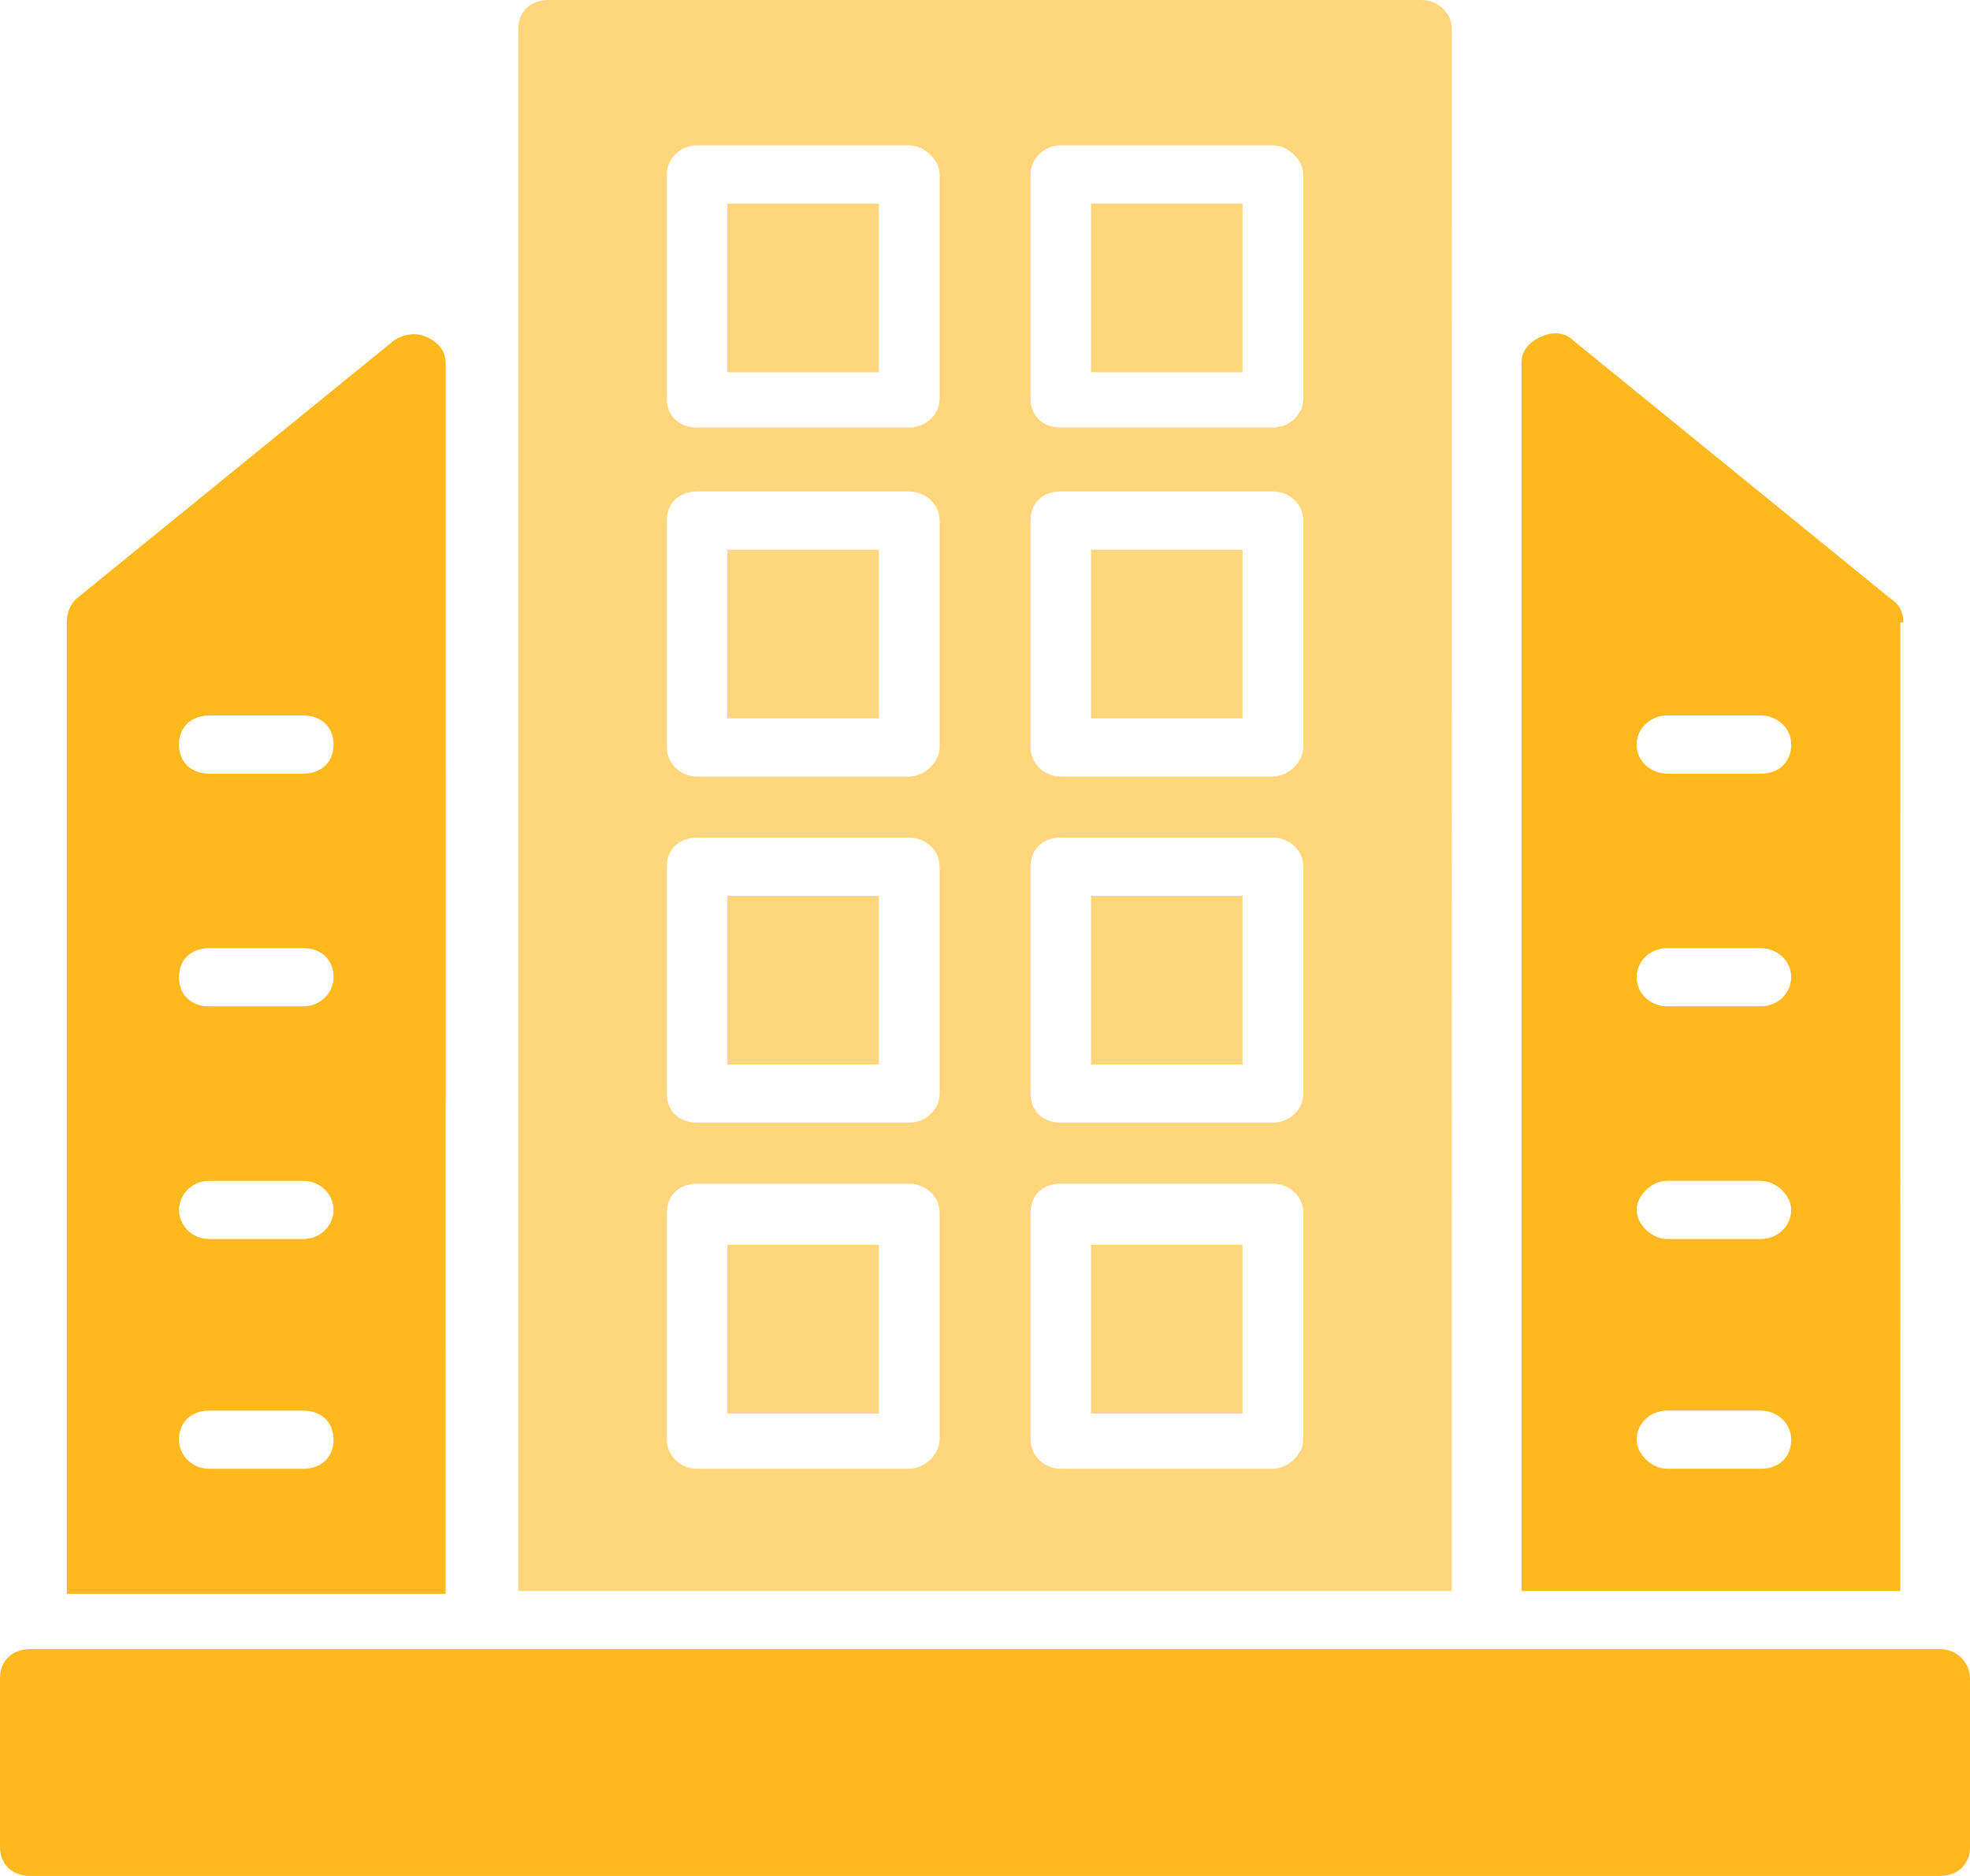
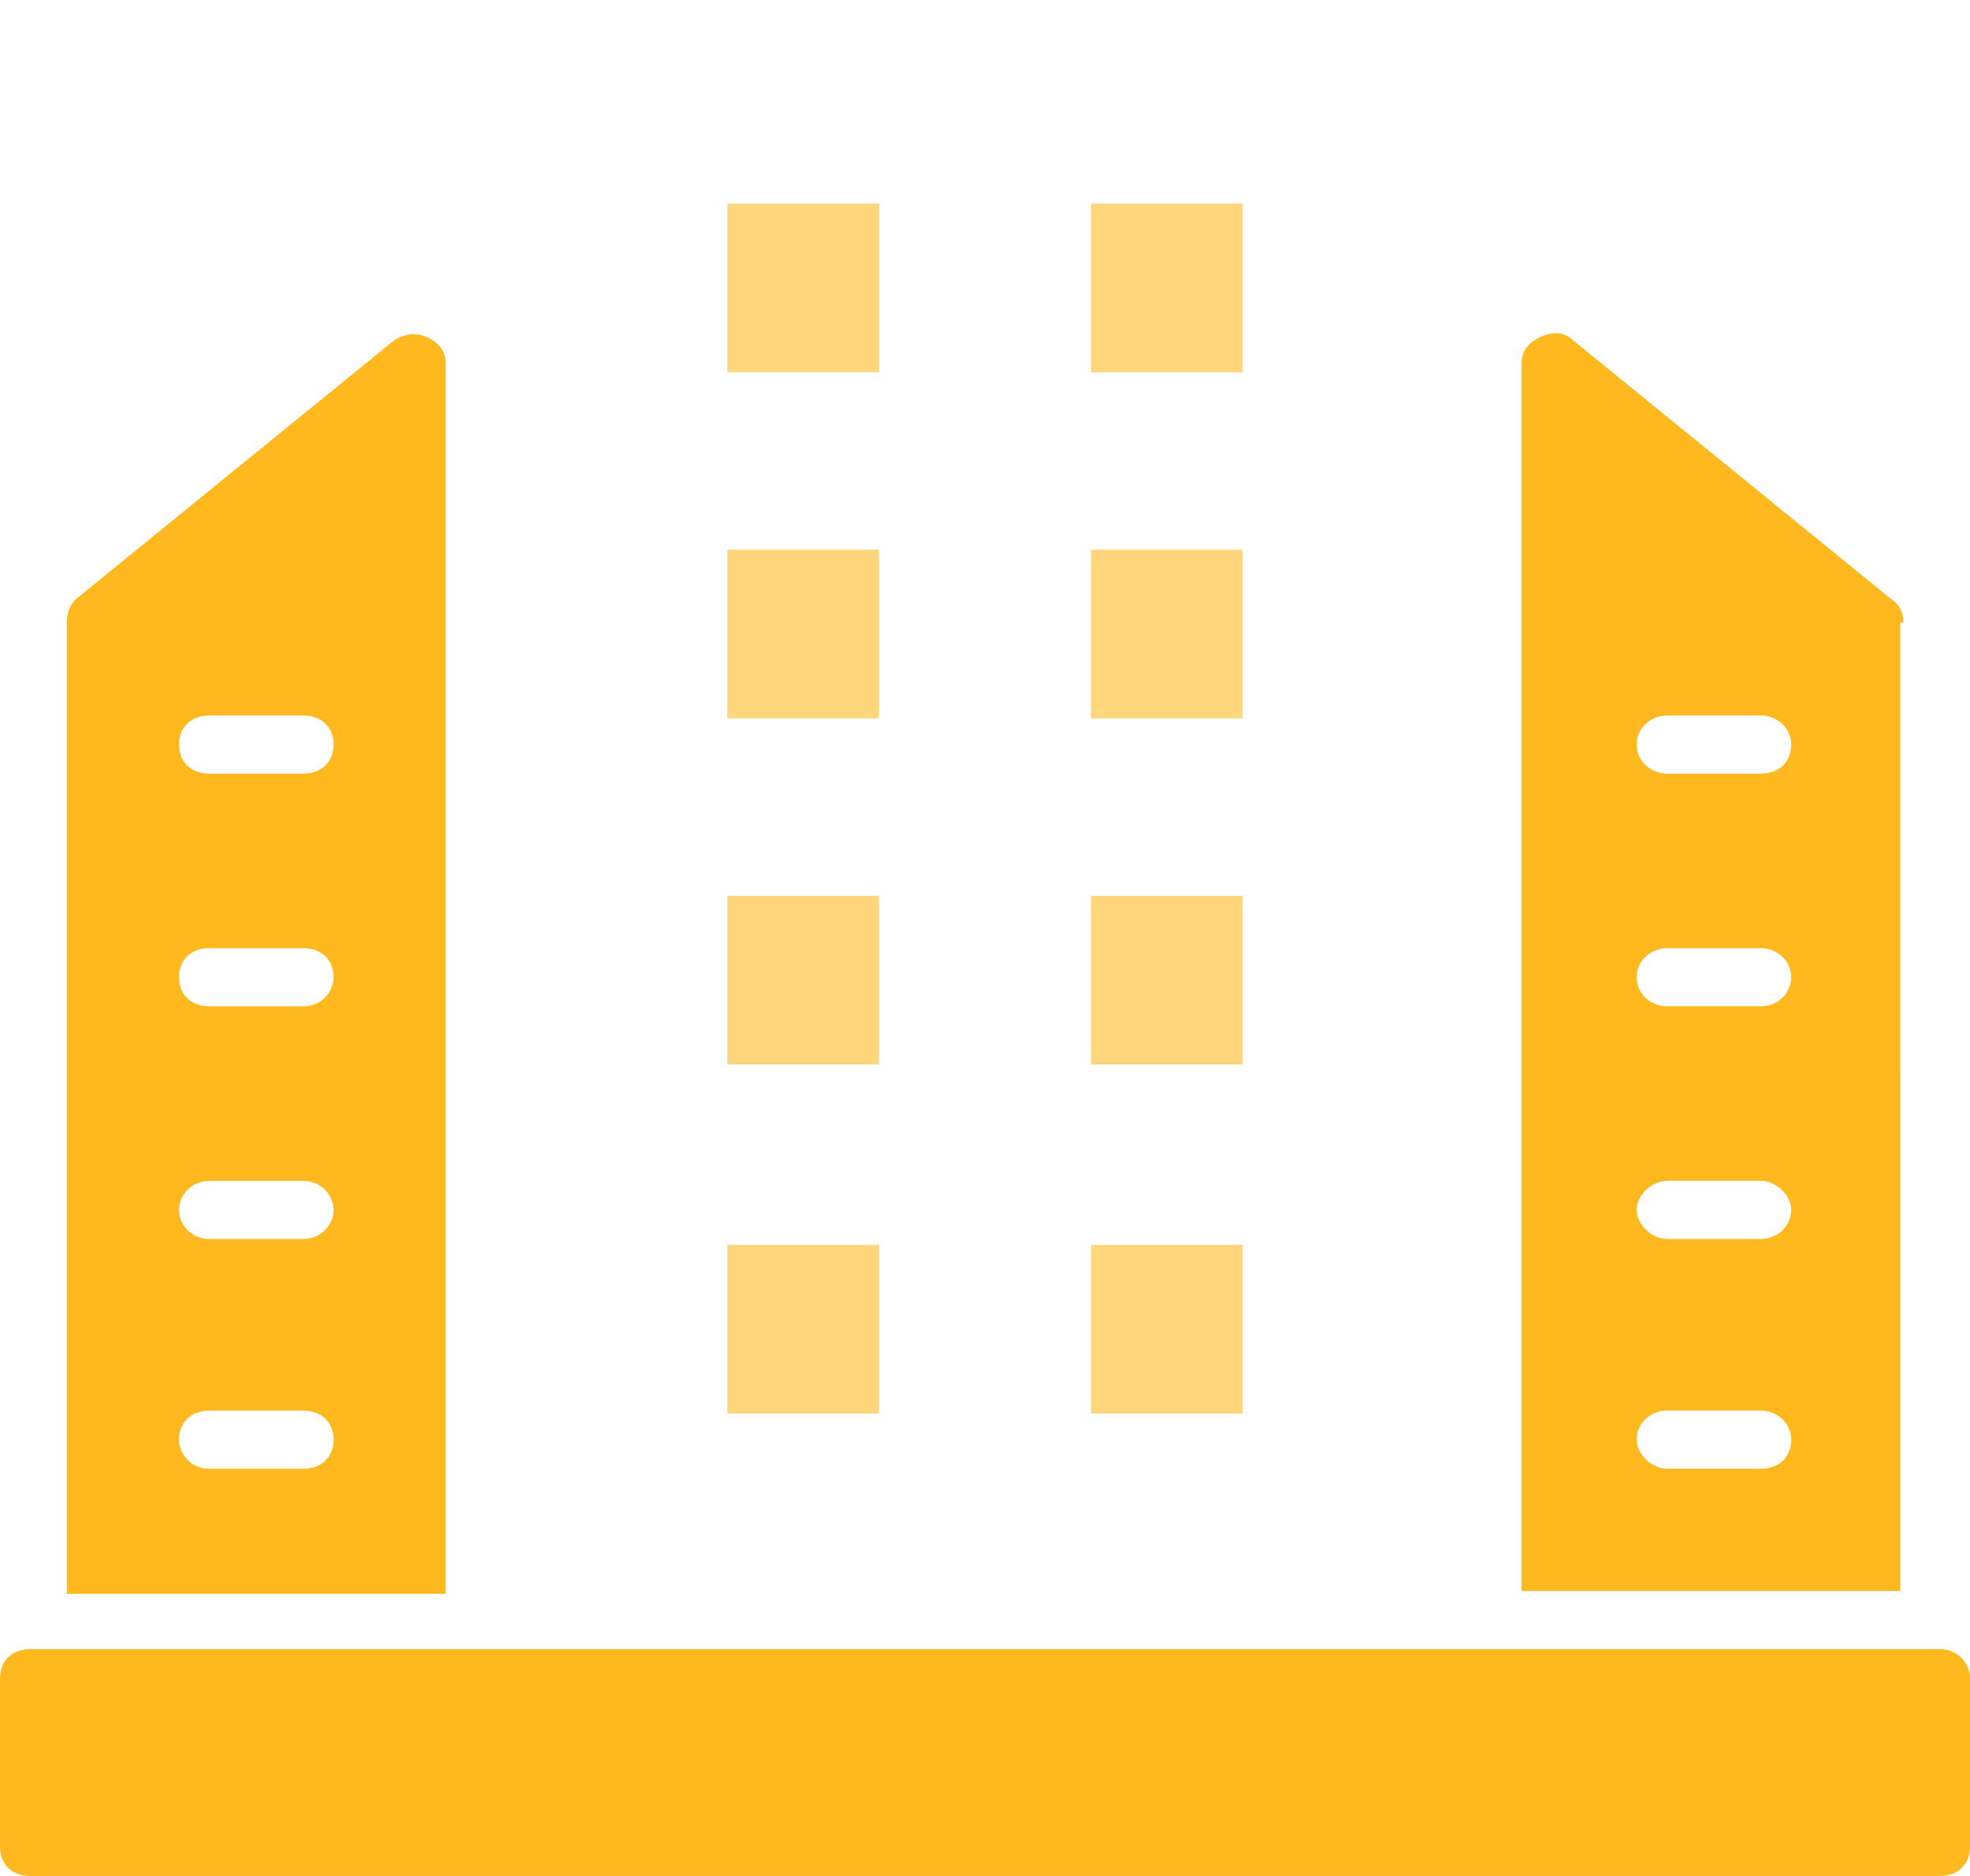
<svg xmlns="http://www.w3.org/2000/svg" width="42" height="40" viewBox="0 0 42 40" fill="none">
  <path d="M41.354 35.163H0.646C0.259 35.163 0 35.411 0 35.783V39.38C0 39.752 0.259 40 0.646 40H41.354C41.742 40 42 39.752 42 39.38V35.783C42 35.473 41.742 35.163 41.354 35.163V35.163Z" fill="#FFB81D" />
  <path d="M15.507 26.543H18.738V30.139H15.507V26.543Z" fill="#FFB81D" fill-opacity="0.58" />
  <path d="M15.507 19.101H18.738V22.698H15.507V19.101Z" fill="#FFB81D" fill-opacity="0.58" />
  <path d="M23.26 26.543H26.491V30.139H23.26V26.543Z" fill="#FFB81D" fill-opacity="0.58" />
  <path d="M15.507 11.721H18.738V15.318H15.507V11.721Z" fill="#FFB81D" fill-opacity="0.58" />
  <path d="M15.507 4.341H18.738V7.938H15.507V4.341Z" fill="#FFB81D" fill-opacity="0.58" />
  <path d="M23.26 19.101H26.491V22.698H23.26V19.101Z" fill="#FFB81D" fill-opacity="0.58" />
  <path d="M23.26 4.341H26.491V7.938H23.26V4.341Z" fill="#FFB81D" fill-opacity="0.58" />
  <path d="M23.26 11.721H26.491V15.318H23.26V11.721Z" fill="#FFB81D" fill-opacity="0.58" />
-   <path d="M30.952 0.62C30.952 0.248 30.629 0 30.306 0L11.696 0C11.309 0 11.05 0.248 11.05 0.62V33.922H30.951L30.952 0.62ZM20.032 30.697C20.032 31.007 19.709 31.317 19.386 31.317H14.863C14.475 31.317 14.217 31.007 14.217 30.697V25.86C14.217 25.488 14.475 25.24 14.863 25.24H19.386C19.709 25.24 20.032 25.488 20.032 25.86V30.697ZM20.032 23.317C20.032 23.689 19.709 23.937 19.386 23.937H14.863C14.475 23.937 14.217 23.689 14.217 23.317V18.48C14.217 18.108 14.475 17.86 14.863 17.86H19.386C19.709 17.86 20.032 18.108 20.032 18.48V23.317ZM20.032 15.938C20.032 16.248 19.709 16.558 19.386 16.558H14.863C14.475 16.558 14.217 16.248 14.217 15.938V11.1C14.217 10.728 14.475 10.48 14.863 10.48H19.386C19.709 10.48 20.032 10.728 20.032 11.1V15.938ZM20.032 8.496C20.032 8.868 19.709 9.116 19.386 9.116H14.863C14.475 9.116 14.217 8.868 14.217 8.496V3.72C14.217 3.41 14.475 3.1 14.863 3.1H19.386C19.709 3.1 20.032 3.41 20.032 3.72V8.496ZM27.786 30.696C27.786 31.006 27.463 31.317 27.14 31.317H22.617C22.229 31.317 21.971 31.006 21.971 30.696V25.859C21.971 25.487 22.229 25.239 22.617 25.239H27.14C27.463 25.239 27.786 25.487 27.786 25.859V30.696ZM27.786 23.317C27.786 23.689 27.463 23.937 27.14 23.937H22.617C22.229 23.937 21.971 23.689 21.971 23.317V18.479C21.971 18.107 22.229 17.859 22.617 17.859H27.14C27.463 17.859 27.786 18.107 27.786 18.479V23.317ZM27.786 15.937C27.786 16.247 27.463 16.557 27.14 16.557H22.617C22.229 16.557 21.971 16.247 21.971 15.937V11.1C21.971 10.727 22.229 10.479 22.617 10.479H27.14C27.463 10.479 27.786 10.727 27.786 11.1V15.937ZM27.786 8.495C27.786 8.867 27.463 9.115 27.14 9.115H22.617C22.229 9.115 21.971 8.867 21.971 8.495V3.72C21.971 3.41 22.229 3.1 22.617 3.1H27.14C27.463 3.1 27.786 3.41 27.786 3.72V8.495Z" fill="#FFB81D" fill-opacity="0.58" />
  <path d="M40.579 13.271C40.579 13.085 40.514 12.899 40.321 12.775L33.536 7.255C33.342 7.069 33.084 7.069 32.825 7.193C32.567 7.317 32.438 7.503 32.438 7.752V33.922H40.515L40.514 13.271L40.579 13.271ZM37.542 31.317H35.539C35.216 31.317 34.893 31.007 34.893 30.697C34.893 30.325 35.216 30.077 35.539 30.077H37.542C37.865 30.077 38.188 30.325 38.188 30.697C38.188 31.069 37.93 31.317 37.542 31.317ZM37.542 26.418H35.539C35.216 26.418 34.893 26.108 34.893 25.798C34.893 25.488 35.216 25.178 35.539 25.178H37.542C37.865 25.178 38.188 25.488 38.188 25.798C38.188 26.108 37.93 26.418 37.542 26.418ZM37.542 21.457H35.539C35.216 21.457 34.893 21.209 34.893 20.837C34.893 20.465 35.216 20.217 35.539 20.217H37.542C37.865 20.217 38.188 20.465 38.188 20.837C38.188 21.147 37.93 21.457 37.542 21.457ZM37.542 16.496H35.539C35.216 16.496 34.893 16.247 34.893 15.876C34.893 15.504 35.216 15.255 35.539 15.255H37.542C37.865 15.255 38.188 15.504 38.188 15.876C38.188 16.247 37.93 16.496 37.542 16.496Z" fill="#FFB81D" />
  <path d="M9.502 7.752C9.502 7.504 9.372 7.318 9.114 7.194C8.855 7.07 8.597 7.132 8.403 7.256L1.618 12.775C1.489 12.899 1.424 13.085 1.424 13.271V33.984H9.501L9.502 7.752ZM6.465 31.318H4.462C4.074 31.318 3.816 31.008 3.816 30.698C3.816 30.326 4.074 30.078 4.462 30.078H6.465C6.853 30.078 7.111 30.326 7.111 30.698C7.111 31.07 6.853 31.318 6.465 31.318H6.465ZM6.465 26.419H4.462C4.074 26.419 3.816 26.109 3.816 25.799C3.816 25.489 4.074 25.179 4.462 25.179H6.465C6.853 25.179 7.111 25.489 7.111 25.799C7.111 26.109 6.853 26.419 6.465 26.419H6.465ZM6.465 21.458H4.462C4.074 21.458 3.816 21.209 3.816 20.837C3.816 20.465 4.074 20.217 4.462 20.217H6.465C6.853 20.217 7.111 20.465 7.111 20.837C7.111 21.148 6.853 21.458 6.465 21.458H6.465ZM6.465 16.496H4.462C4.074 16.496 3.816 16.248 3.816 15.876C3.816 15.504 4.074 15.256 4.462 15.256H6.465C6.853 15.256 7.111 15.504 7.111 15.876C7.111 16.248 6.853 16.496 6.465 16.496H6.465Z" fill="#FFB81D" />
</svg>